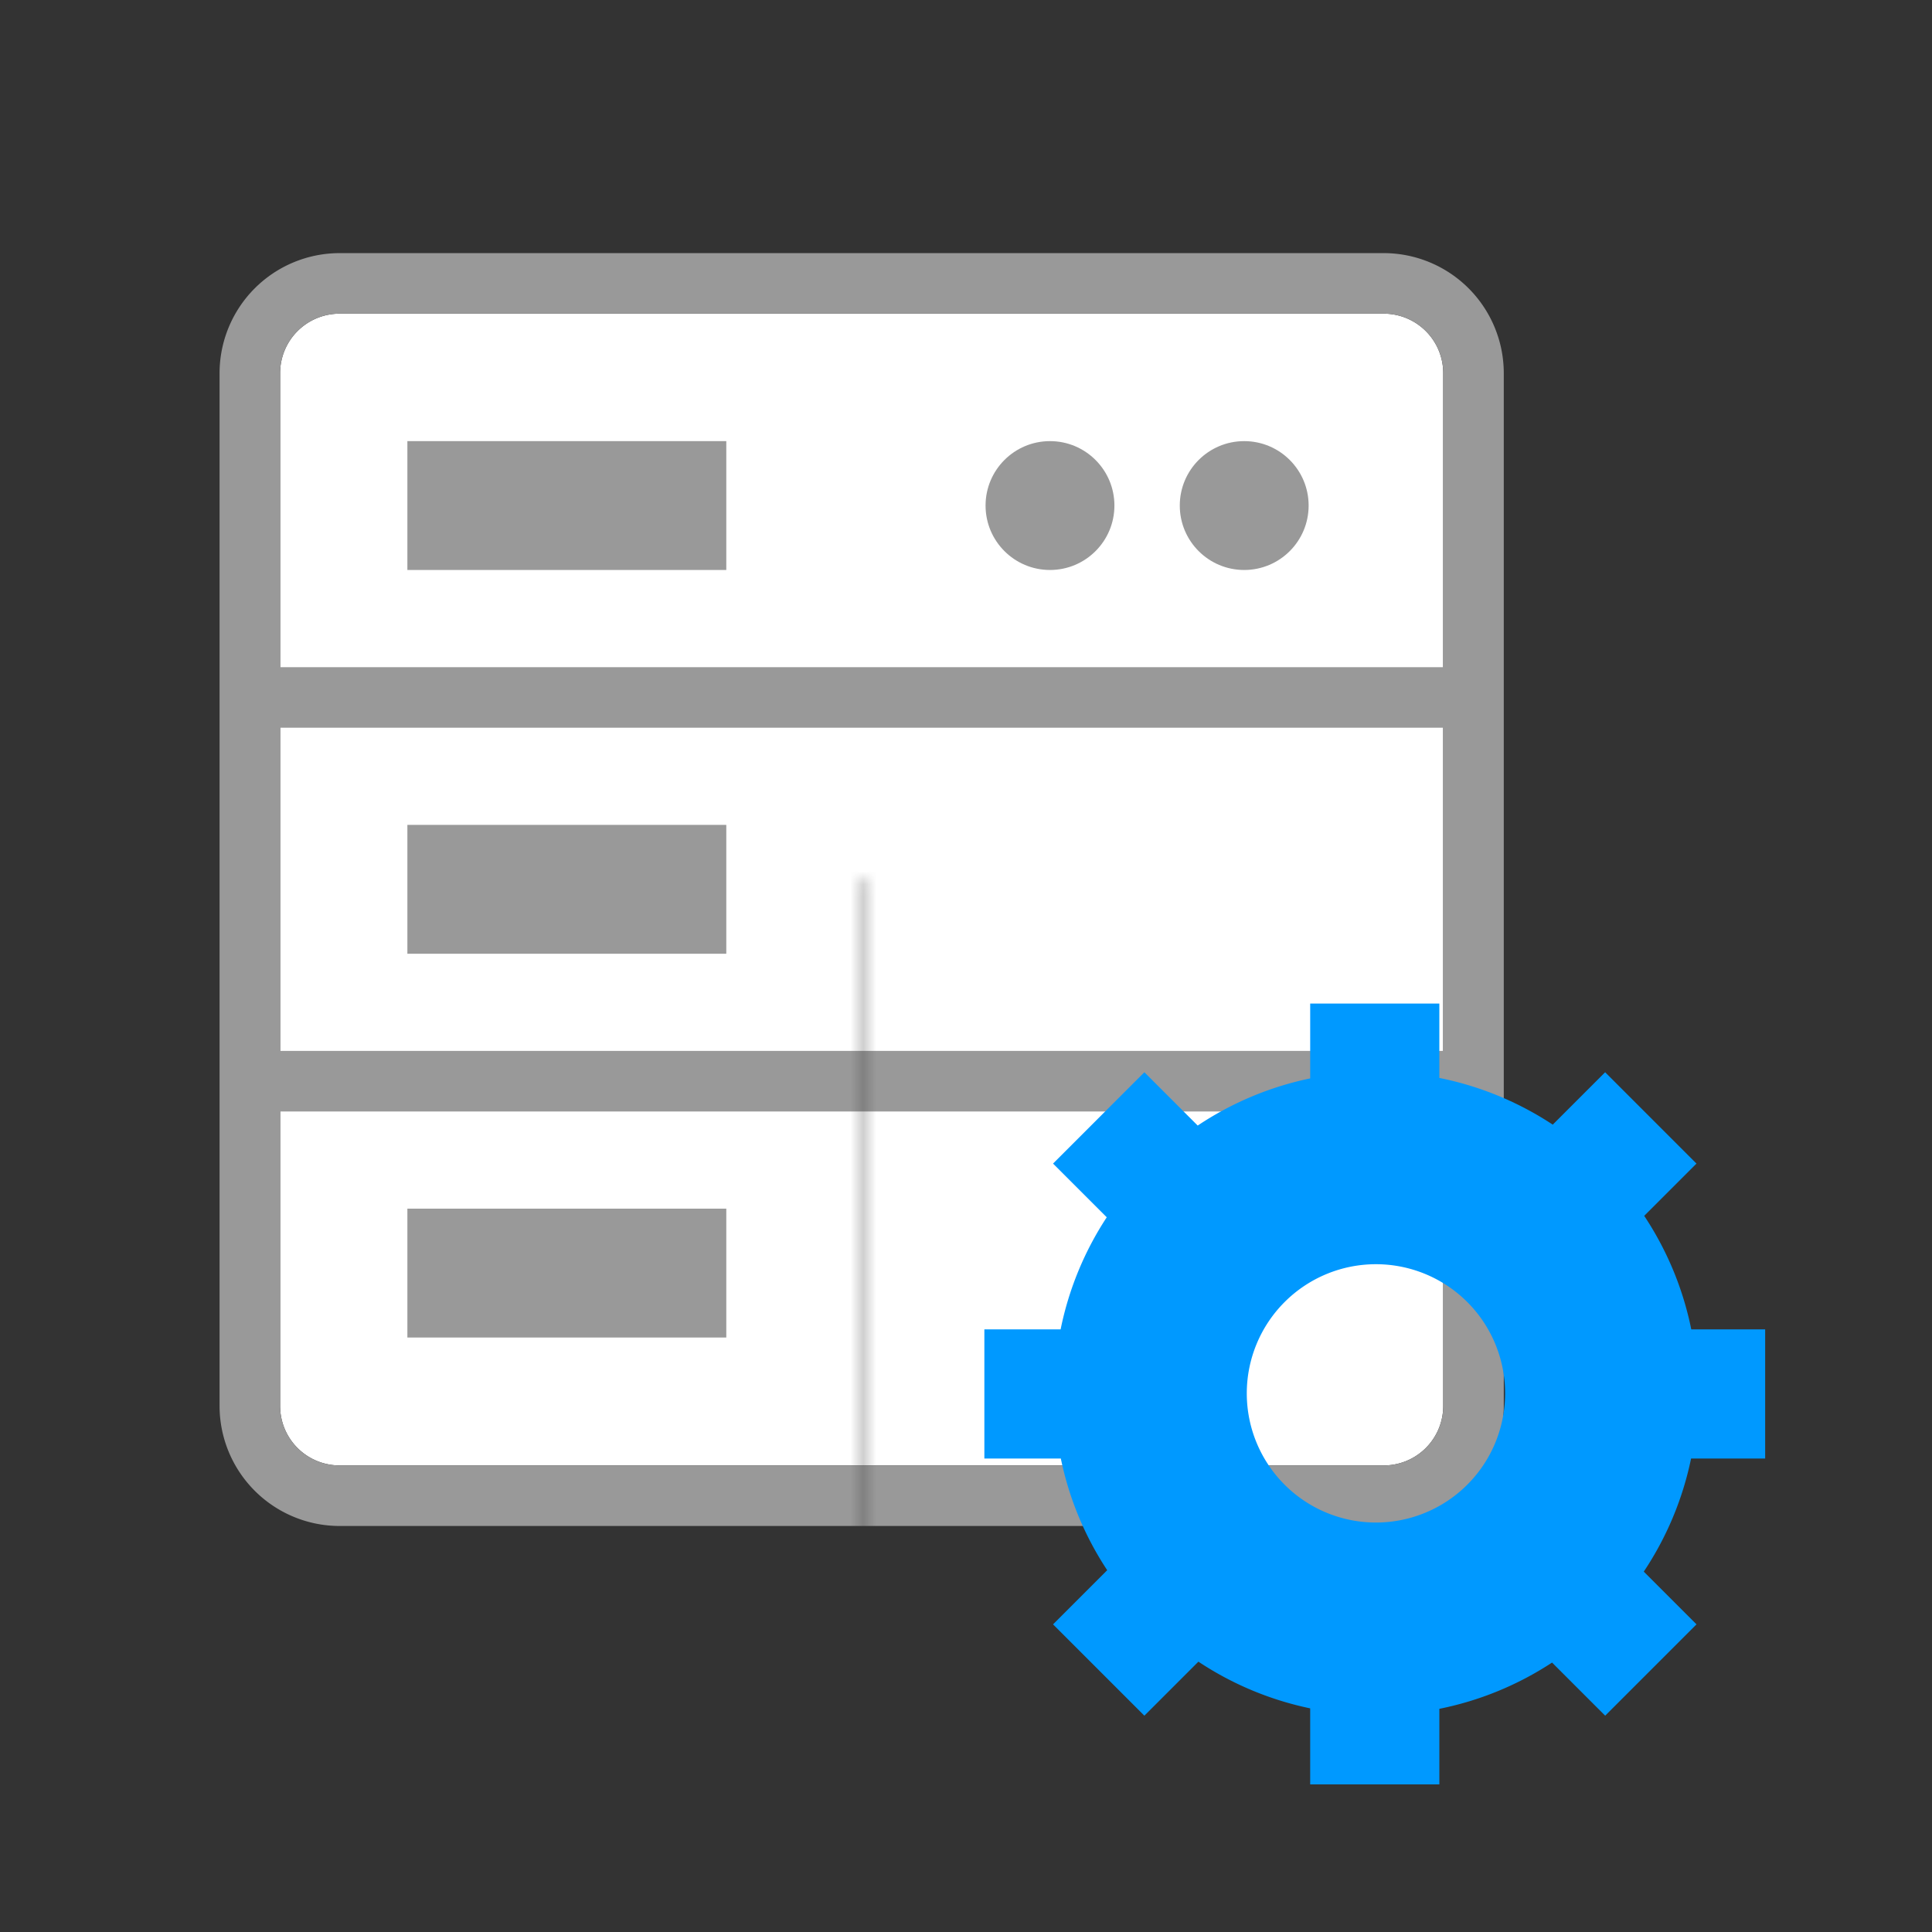
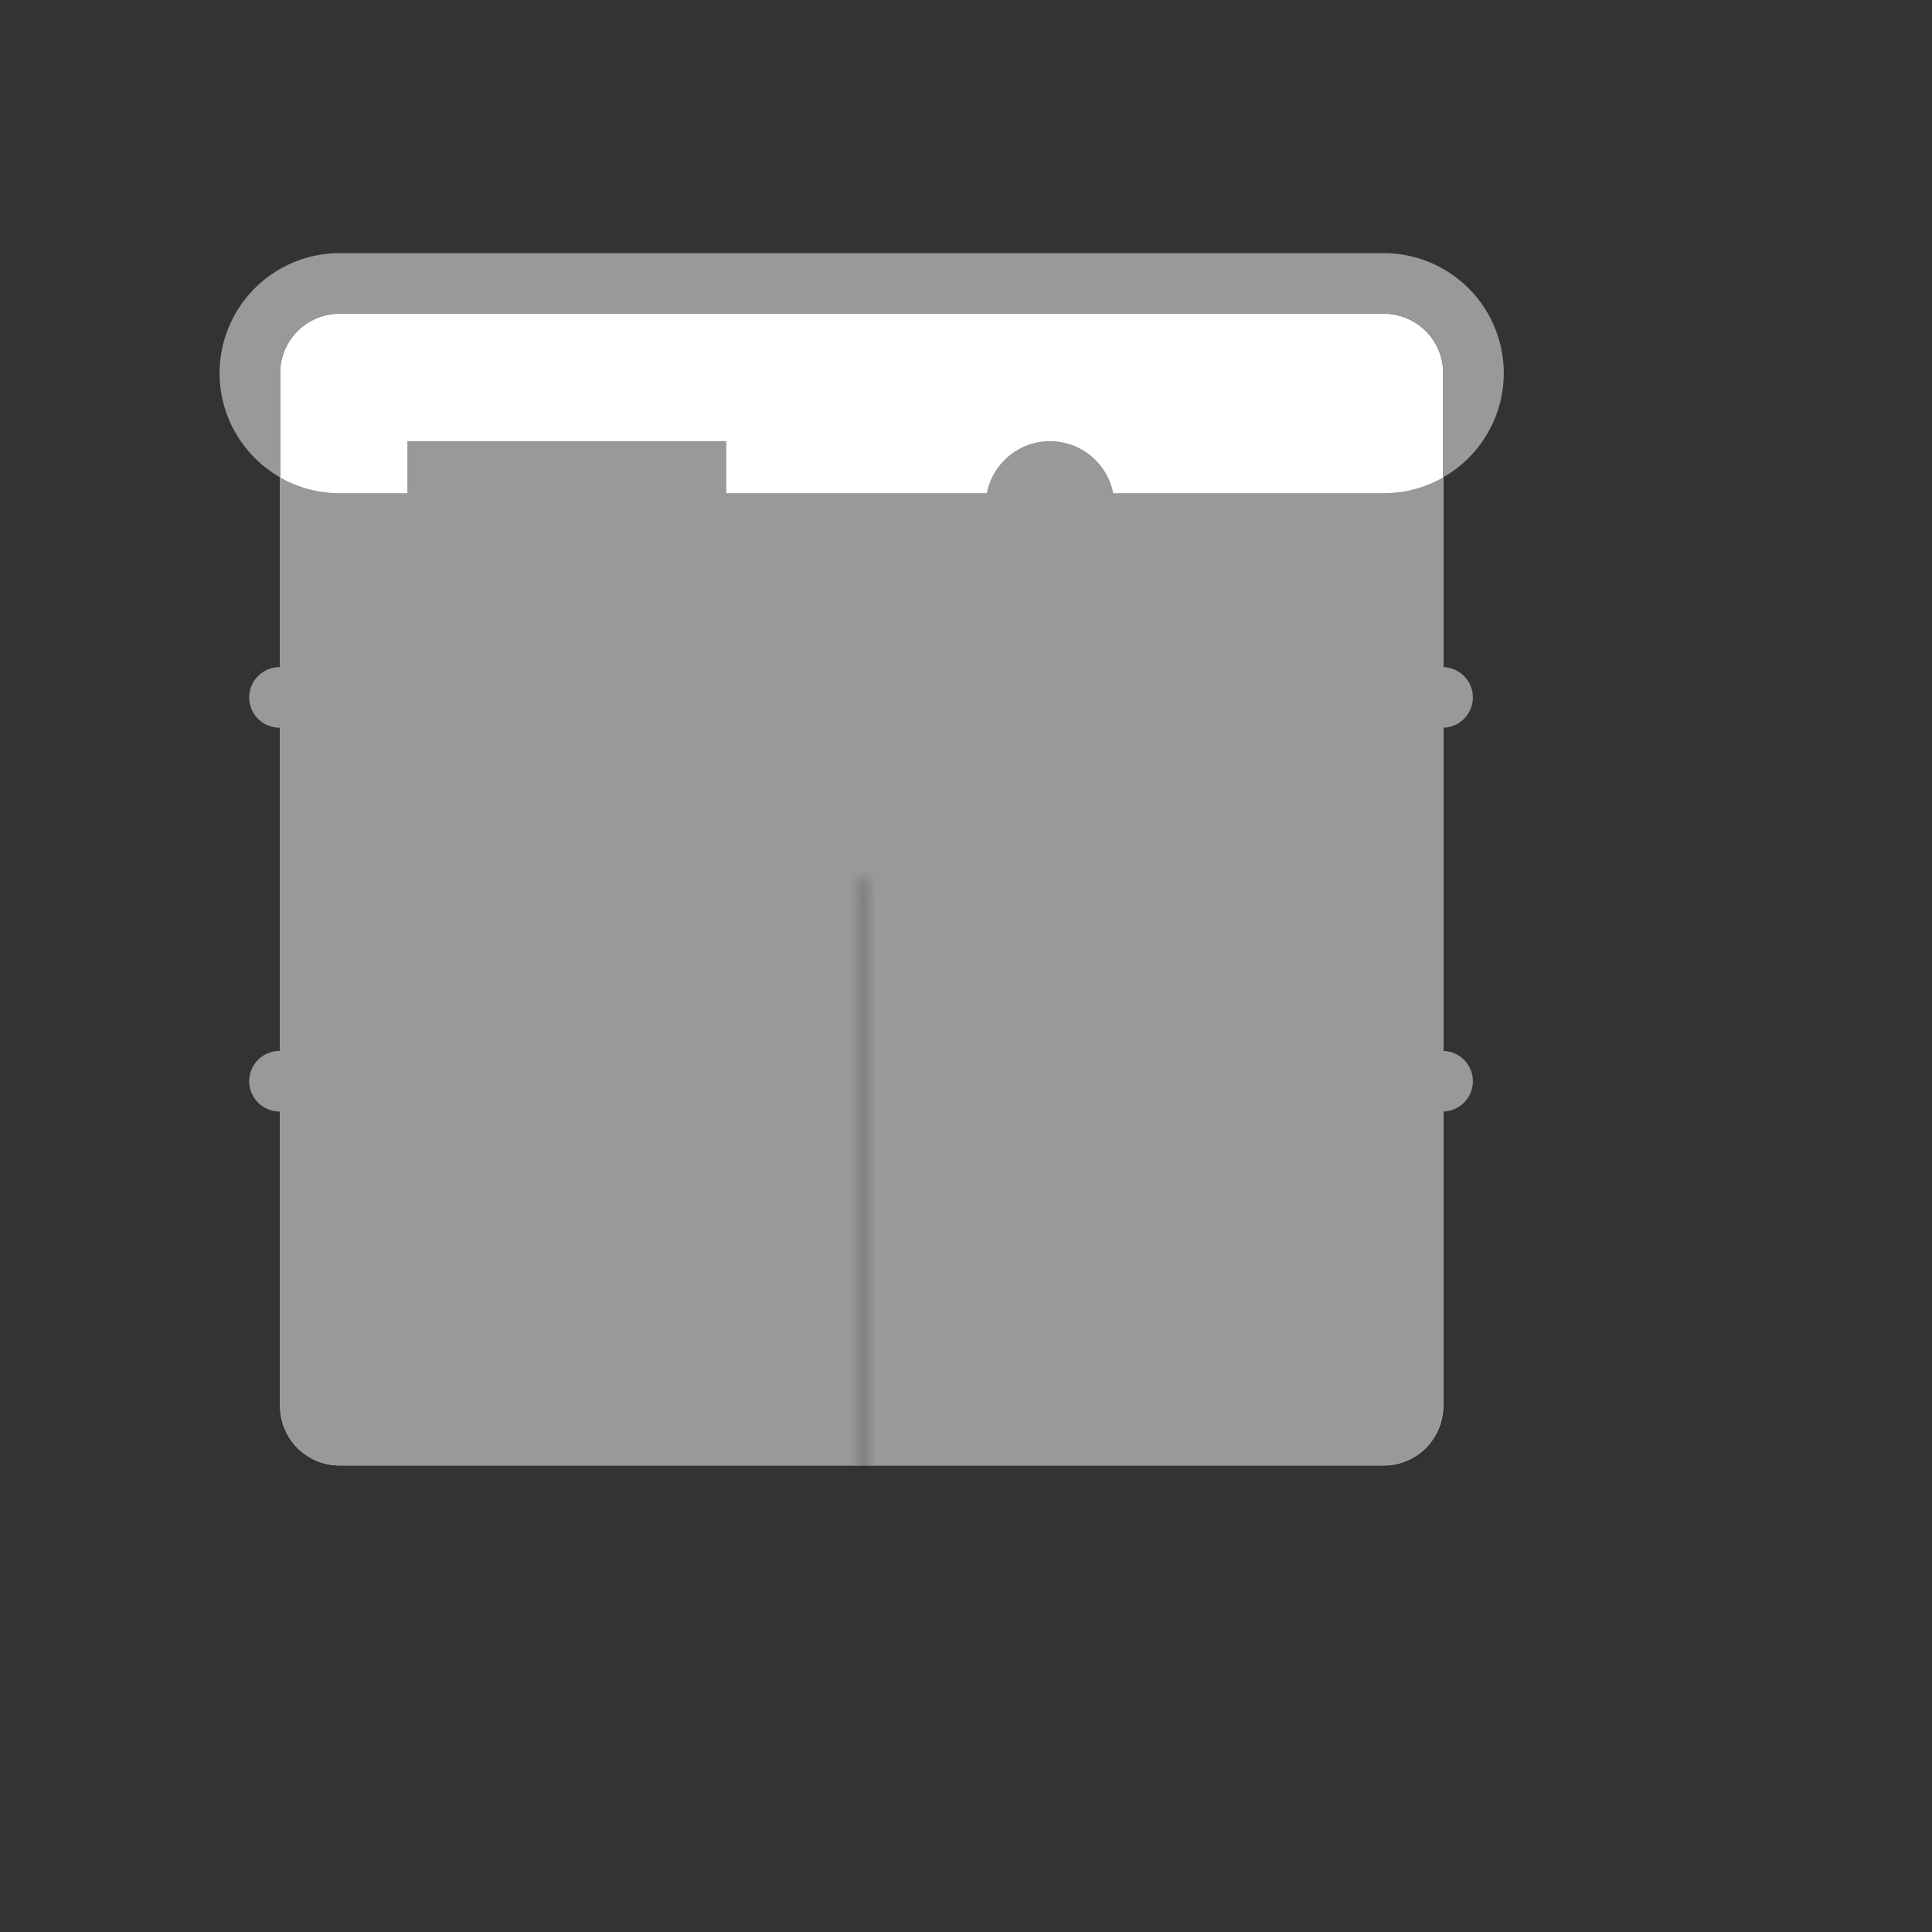
<svg xmlns="http://www.w3.org/2000/svg" id="Layer_1" data-name="Layer 1" viewBox="0 0 150 150">
  <rect x="0" y="0" width="150" height="150" fill="#333333" stroke="none" />
  <defs>
    <style>.cls-1{fill:#fff;}.cls-2{mask:url(#mask);}.cls-3{fill:#999;}.cls-4{fill:#09f;}.cls-5{fill:none;}</style>
    <mask id="mask" x="14.523" y="18.162" width="122.525" height="120.376" maskUnits="userSpaceOnUse">
      <rect x="66.9" y="67.889" width="70.147" height="70.648" />
      <polygon class="cls-1" points="118.729 18.162 14.523 18.162 14.523 68.281 72.502 68.281 109.327 68.281 118.729 68.281 118.729 18.162" />
      <rect class="cls-1" x="14.523" y="67.889" width="52.377" height="52.912" />
    </mask>
  </defs>
  <title>icon-feature</title>
  <g class="cls-2">
    <path class="cls-1" d="M107.434,113.775H26.366a4.618,4.618,0,0,1-4.618-4.618V28.971a4.618,4.618,0,0,1,4.618-4.618h81.068a4.618,4.618,0,0,1,4.618,4.618v80.187A4.618,4.618,0,0,1,107.434,113.775Z" />
-     <path class="cls-3" d="M107.434,24.353a4.618,4.618,0,0,1,4.618,4.618v80.187a4.618,4.618,0,0,1-4.618,4.618H26.366a4.618,4.618,0,0,1-4.618-4.618V28.971A4.618,4.618,0,0,1,26.366,24.353h81.068m0-4.701H26.366a9.329,9.329,0,0,0-9.319,9.319v80.187a9.329,9.329,0,0,0,9.319,9.319h81.068a9.329,9.329,0,0,0,9.319-9.319V28.971a9.329,9.329,0,0,0-9.319-9.319Z" />
+     <path class="cls-3" d="M107.434,24.353a4.618,4.618,0,0,1,4.618,4.618v80.187a4.618,4.618,0,0,1-4.618,4.618H26.366a4.618,4.618,0,0,1-4.618-4.618V28.971A4.618,4.618,0,0,1,26.366,24.353h81.068m0-4.701H26.366a9.329,9.329,0,0,0-9.319,9.319a9.329,9.329,0,0,0,9.319,9.319h81.068a9.329,9.329,0,0,0,9.319-9.319V28.971a9.329,9.329,0,0,0-9.319-9.319Z" />
    <path class="cls-3" d="M112.052,56.499H21.748a2.351,2.351,0,1,1,0-4.701h90.304a2.351,2.351,0,0,1,0,4.701Z" />
    <path class="cls-3" d="M112.052,86.295H21.748a2.351,2.351,0,1,1,0-4.701h90.304a2.351,2.351,0,0,1,0,4.701Z" />
    <circle class="cls-3" cx="81.521" cy="39.251" r="5.002" />
-     <circle class="cls-3" cx="96.6" cy="39.251" r="5.002" />
    <rect class="cls-3" x="31.629" y="34.248" width="24.76" height="10.005" />
    <rect class="cls-3" x="31.629" y="64.044" width="24.76" height="10.005" />
-     <rect class="cls-3" x="31.629" y="93.84" width="24.76" height="10.005" />
  </g>
-   <path class="cls-4" d="M137.047,113.241V103.213h-5.737a24.832,24.832,0,0,0-3.654-8.815l4.058-4.058-7.091-7.091-4.068,4.068a24.827,24.827,0,0,0-8.805-3.626V77.916H101.723v5.811a24.835,24.835,0,0,0-8.734,3.661L88.849,83.249l-7.091,7.091L85.928,94.509a24.826,24.826,0,0,0-3.582,8.704H76.426v10.028h5.937a24.829,24.829,0,0,0,3.6,8.669l-4.205,4.205,7.091,7.091,4.195-4.195a24.83,24.83,0,0,0,8.679,3.625v5.902h10.028v-5.866a24.826,24.826,0,0,0,8.75-3.591l4.124,4.124,7.091-7.091-4.094-4.094a24.835,24.835,0,0,0,3.672-8.78Zm-30.219,4.968a10.028,10.028,0,1,1,10.028-10.028A10.028,10.028,0,0,1,106.828,118.209Z" />
-   <rect class="cls-5" x="66.9" y="67.889" width="70.147" height="70.648" />
</svg>